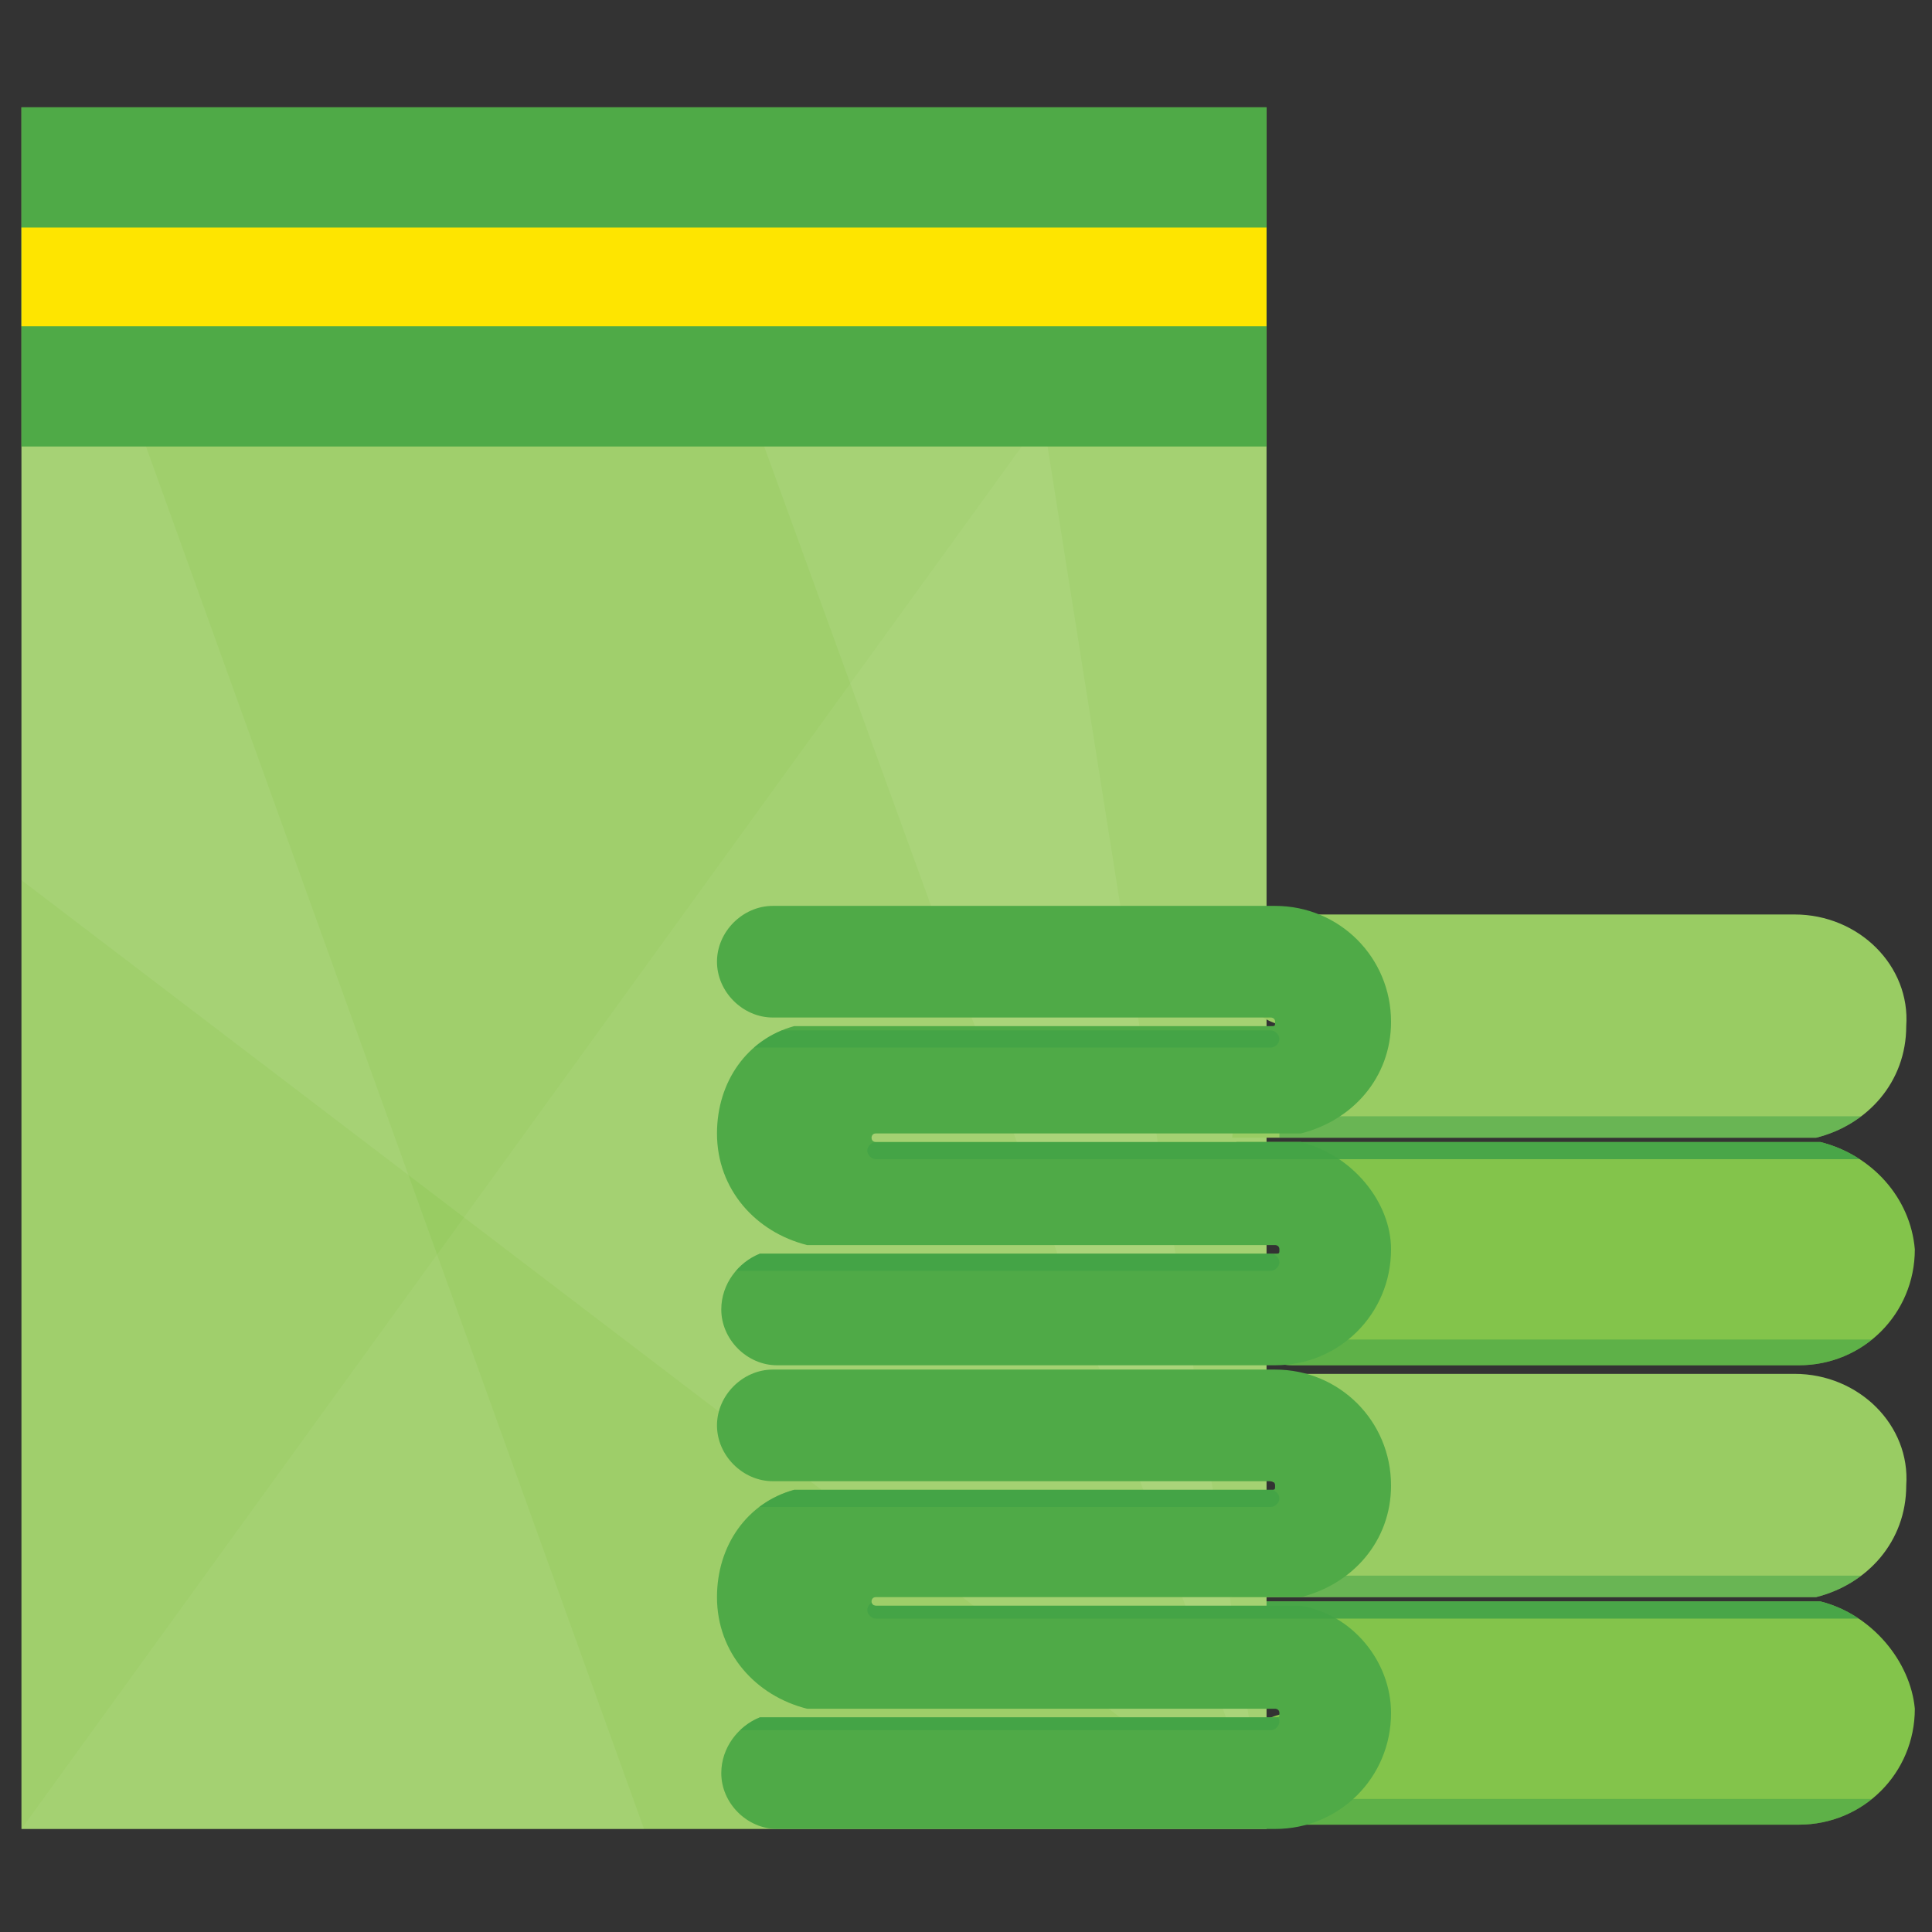
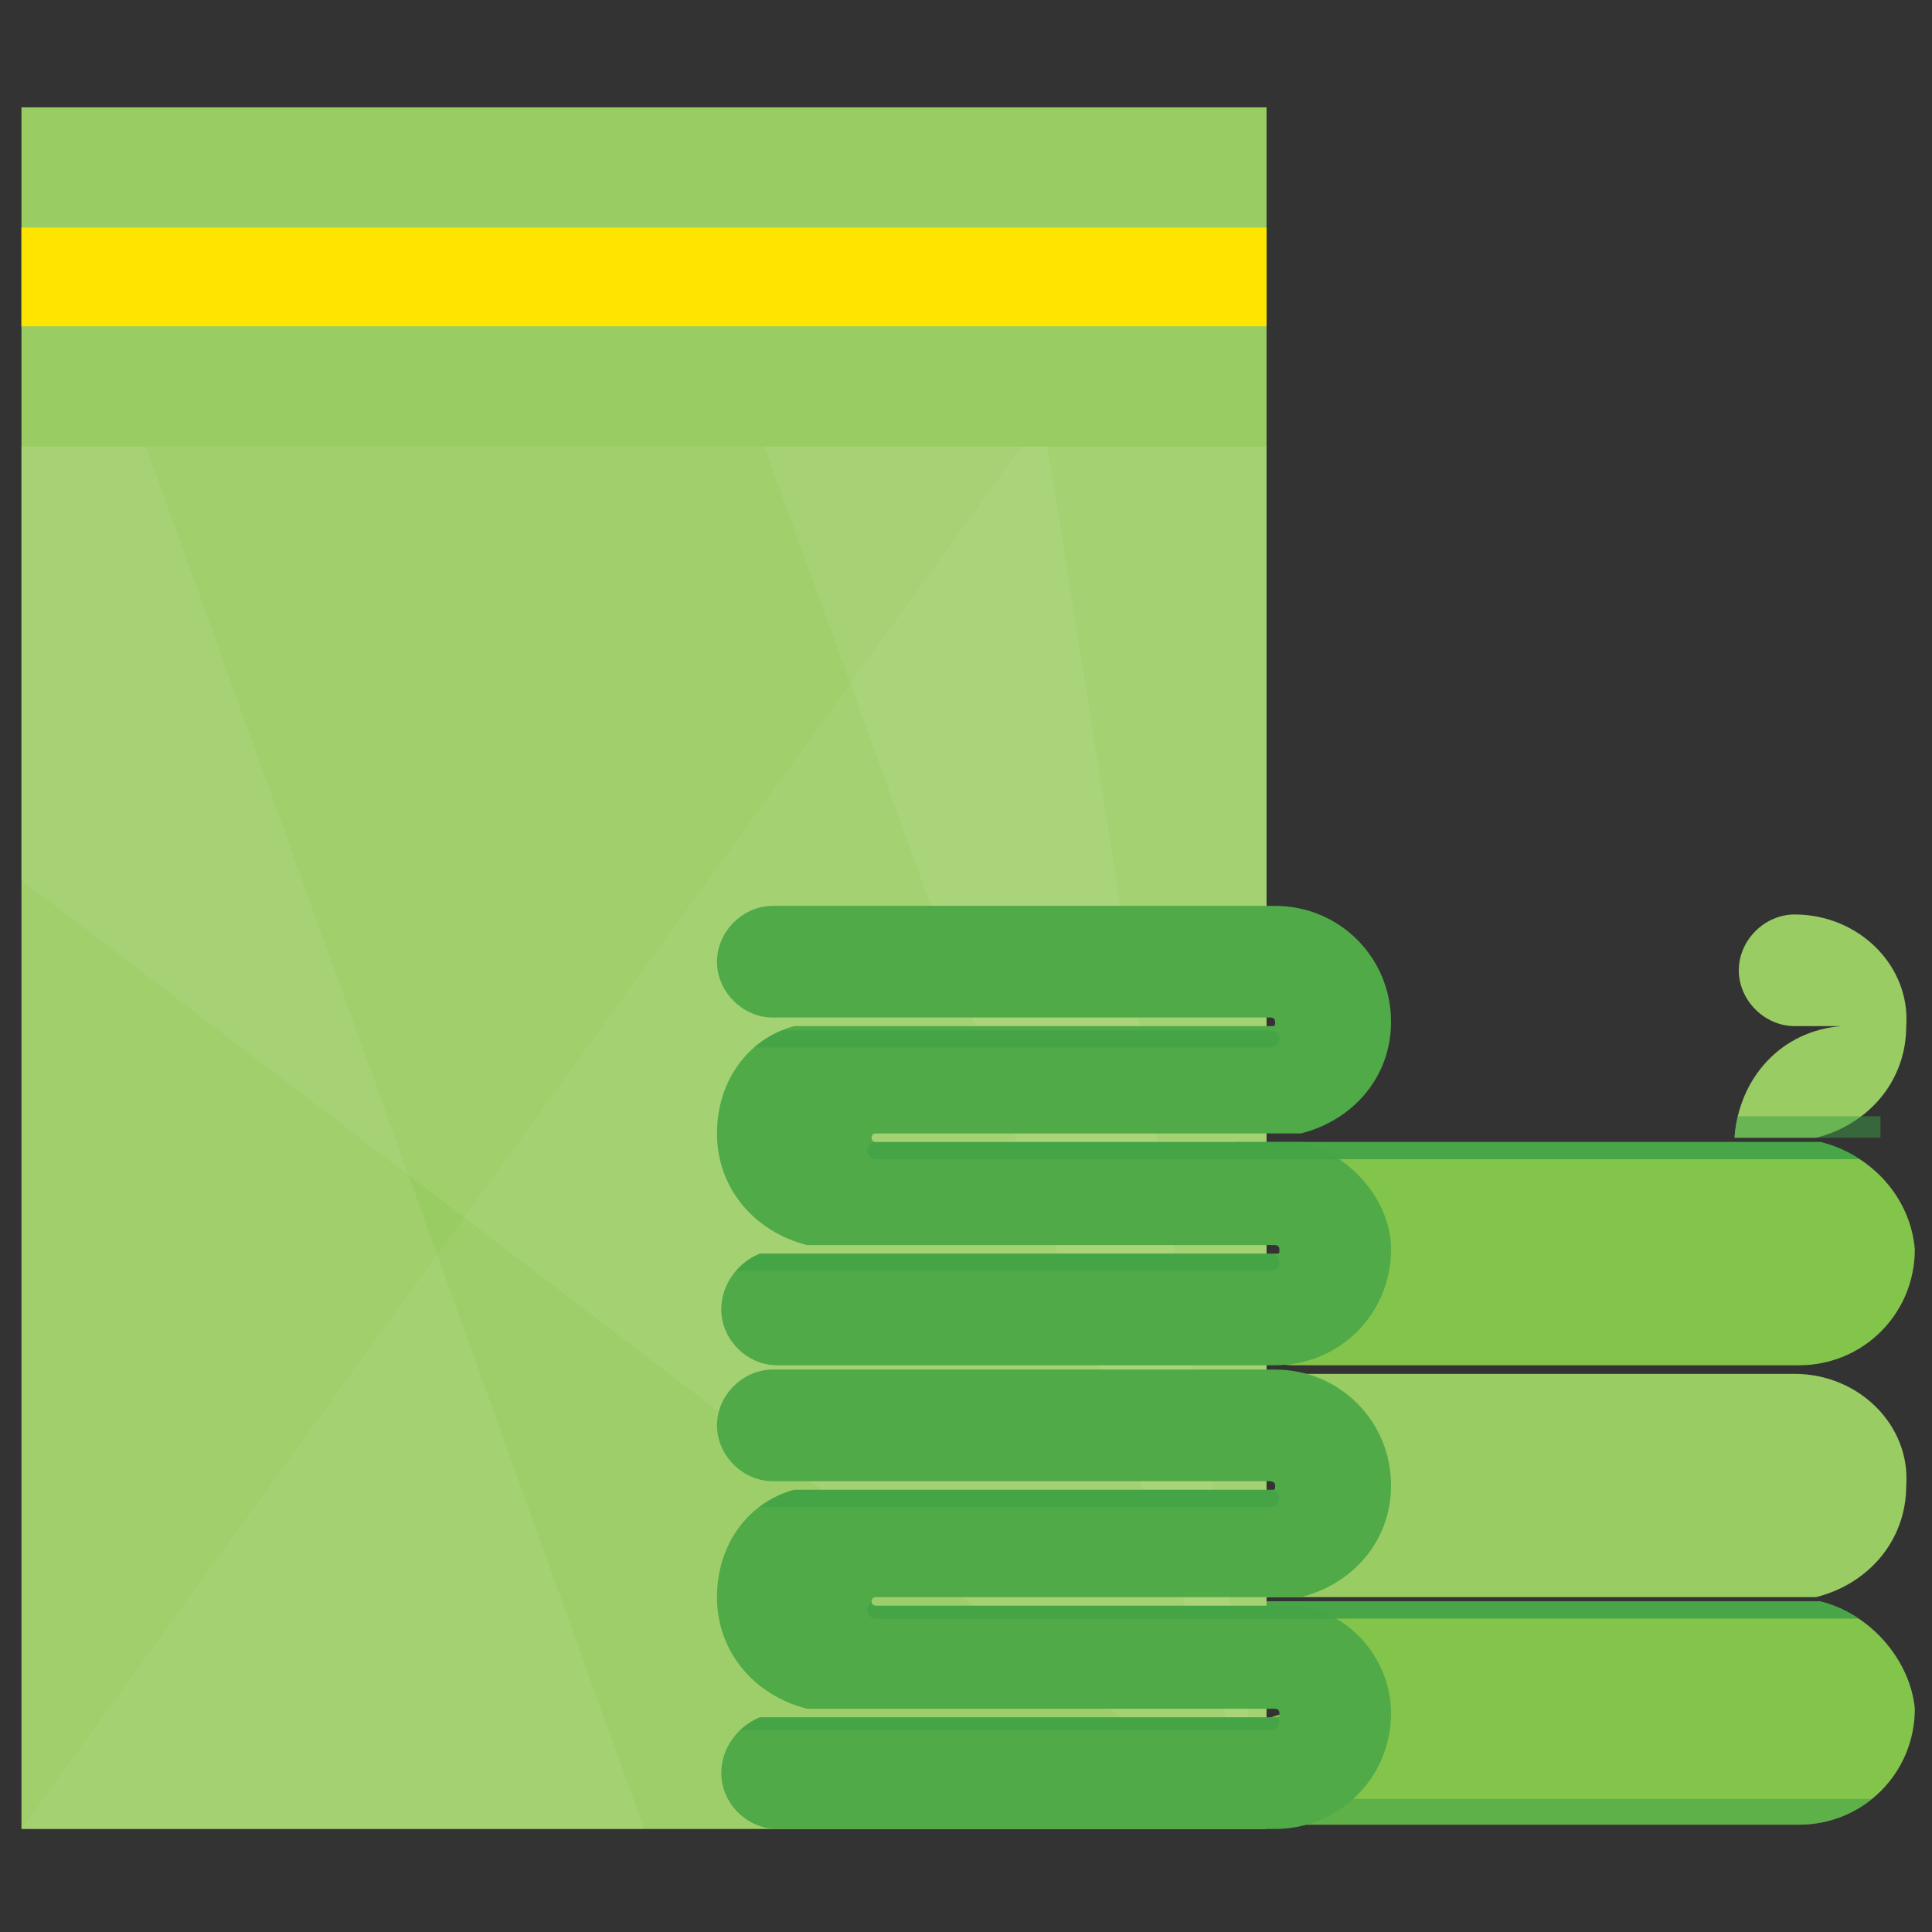
<svg xmlns="http://www.w3.org/2000/svg" xmlns:xlink="http://www.w3.org/1999/xlink" id="Layer_1" x="0px" y="0px" viewBox="0 0 45 45" xml:space="preserve">
  <rect x="0" y="0" width="45" height="45" fill="#333333" stroke="none" />
  <g>
    <g>
      <defs>
        <path id="SVGID_1_" d="M42.4,37.3H28.8c0,1.4,1.2,2.6,2.7,2.6h0c0,0,0,0,0,0h-1.4c-0.7,0-1.3,0.6-1.3,1.3s0.6,1.3,1.3,1.3h11.8 c1.5,0,2.7-1.2,2.7-2.7C44.5,38.7,43.6,37.6,42.4,37.3z" />
      </defs>
      <clipPath id="SVGID_2_">
        <use xlink:href="#SVGID_1_" overflow="visible" />
      </clipPath>
      <path clip-path="url(#SVGID_2_)" fill="#83C44B" d="M42.4,37.3H28.8c0,1.4,1.2,2.6,2.7,2.6h0c0,0,0,0,0,0h-1.4 c-0.7,0-1.3,0.6-1.3,1.3s0.6,1.3,1.3,1.3h11.8c1.5,0,2.7-1.2,2.7-2.7C44.5,38.7,43.6,37.6,42.4,37.3z" />
      <rect x="29.8" y="41.9" opacity="0.5" clip-path="url(#SVGID_2_)" fill="#3B9E47" width="14" height="0.7" />
      <rect x="27.4" y="37.3" opacity="0.79" clip-path="url(#SVGID_2_)" fill="#3B9E47" width="17.3" height="0.4" />
    </g>
    <g>
      <g>
        <rect x="0.5" y="2.5" fill="#99CC63" width="29" height="40.1" />
-         <rect x="0.5" y="2.5" fill="#4FAA47" width="29" height="7.9" />
        <rect x="0.5" y="5.3" fill="#FEE500" width="29" height="2.3" />
        <polygon opacity="5.000000e-002" fill="#F2F4ED" points="23.8,10.4 0.5,42.6 29.5,42.6 29.5,10.4 " />
        <polygon opacity="7.000000e-002" fill="#F2F4ED" points="17.8,10.4 29.5,42.6 29.5,10.4 " />
        <polygon opacity="7.000000e-002" fill="#F2F4ED" points="0.5,10.4 0.5,20.5 29.5,42.6 24.4,10.4 " />
        <polygon opacity="7.000000e-002" fill="#F2F4ED" points="0.5,10.4 0.5,42.6 15,42.6 3.4,10.4 " />
      </g>
      <g>
        <defs>
          <path id="SVGID_3_" d="M41.8,32H30.1c-0.7,0-1.3,0.6-1.3,1.3c0,0.7,0.6,1.3,1.3,1.3h1.1c-1.4,0.1-2.4,1.2-2.5,2.6h13.6 c1.2-0.3,2.1-1.3,2.1-2.6C44.5,33.2,43.3,32,41.8,32z" />
        </defs>
        <clipPath id="SVGID_4_">
          <use xlink:href="#SVGID_3_" overflow="visible" />
        </clipPath>
        <path clip-path="url(#SVGID_4_)" fill="#99CC63" d="M41.8,32H30.1c-0.7,0-1.3,0.6-1.3,1.3c0,0.7,0.6,1.3,1.3,1.3h1.1 c-1.4,0.1-2.4,1.2-2.5,2.6h13.6c1.2-0.3,2.1-1.3,2.1-2.6C44.5,33.2,43.3,32,41.8,32z" />
-         <rect x="29.8" y="36.7" opacity="0.5" clip-path="url(#SVGID_4_)" fill="#3B9E47" width="14" height="0.5" />
      </g>
      <g>
        <defs>
          <path id="SVGID_5_" d="M30.3,37.4h-9.9c0,0-0.1,0-0.1-0.1c0,0,0-0.1,0.1-0.1h9.9c1.2-0.3,2.1-1.3,2.1-2.6c0-1.5-1.2-2.7-2.7-2.7 H28h-5.7H18c-0.7,0-1.3,0.6-1.3,1.3c0,0.7,0.6,1.3,1.3,1.3h11.6c0,0,0.1,0,0.1,0.1s0,0.1-0.1,0.1H18.5c-1.1,0.3-1.8,1.3-1.8,2.5 c0,1.3,0.9,2.3,2.1,2.6h10.9c0,0,0.1,0,0.1,0.1s0,0.1-0.1,0.1h-12c-0.5,0.2-0.9,0.7-0.9,1.3c0,0.7,0.6,1.3,1.3,1.3h4.4H28h1.7 c1.5,0,2.7-1.2,2.7-2.7C32.4,38.7,31.5,37.6,30.3,37.4z" />
        </defs>
        <clipPath id="SVGID_6_">
          <use xlink:href="#SVGID_5_" overflow="visible" />
        </clipPath>
        <path clip-path="url(#SVGID_6_)" fill="#4FAA47" d="M30.3,37.4h-9.9c0,0-0.1,0-0.1-0.1c0,0,0-0.1,0.1-0.1h9.9 c1.2-0.3,2.1-1.3,2.1-2.6c0-1.5-1.2-2.7-2.7-2.7H28h-5.7H18c-0.7,0-1.3,0.6-1.3,1.3c0,0.7,0.6,1.3,1.3,1.3h11.6 c0,0,0.1,0,0.1,0.1s0,0.1-0.1,0.1H18.5c-1.1,0.3-1.8,1.3-1.8,2.5c0,1.3,0.9,2.3,2.1,2.6h10.9c0,0,0.1,0,0.1,0.1s0,0.1-0.1,0.1 h-12c-0.5,0.2-0.9,0.7-0.9,1.3c0,0.7,0.6,1.3,1.3,1.3h4.4H28h1.7c1.5,0,2.7-1.2,2.7-2.7C32.4,38.7,31.5,37.6,30.3,37.4z" />
        <path opacity="0.5" clip-path="url(#SVGID_6_)" fill="#3B9E47" d="M17,35.1h12.6c0.1,0,0.2-0.1,0.2-0.2v0c0-0.1-0.1-0.2-0.2-0.2 l-12.6,0c-0.1,0-0.2,0.1-0.2,0.2v0C16.8,35,16.9,35.1,17,35.1z" />
        <path opacity="0.5" clip-path="url(#SVGID_6_)" fill="#3B9E47" d="M20.4,37.7H33c0.1,0,0.2-0.1,0.2-0.2v0c0-0.1-0.1-0.2-0.2-0.2 H20.4c-0.1,0-0.2,0.1-0.2,0.2v0C20.2,37.6,20.3,37.7,20.4,37.7z" />
        <path opacity="0.5" clip-path="url(#SVGID_6_)" fill="#3B9E47" d="M17,40.3h12.6c0.1,0,0.2-0.1,0.2-0.2v0c0-0.1-0.1-0.2-0.2-0.2 H17c-0.1,0-0.2,0.1-0.2,0.2v0C16.8,40.2,16.9,40.3,17,40.3z" />
      </g>
      <g>
        <defs>
          <path id="SVGID_7_" d="M42.4,26.6H28.8c0,1.4,1.2,2.6,2.7,2.6h0c0,0,0,0,0,0h-1.4c-0.7,0-1.3,0.6-1.3,1.3s0.6,1.3,1.3,1.3h11.8 c1.5,0,2.7-1.2,2.7-2.7C44.5,27.9,43.6,26.9,42.4,26.6z" />
        </defs>
        <clipPath id="SVGID_8_">
          <use xlink:href="#SVGID_7_" overflow="visible" />
        </clipPath>
        <path clip-path="url(#SVGID_8_)" fill="#83C44B" d="M42.4,26.6H28.8c0,1.4,1.2,2.6,2.7,2.6h0c0,0,0,0,0,0h-1.4 c-0.7,0-1.3,0.6-1.3,1.3s0.6,1.3,1.3,1.3h11.8c1.5,0,2.7-1.2,2.7-2.7C44.5,27.9,43.6,26.9,42.4,26.6z" />
-         <rect x="29.8" y="31.2" opacity="0.5" clip-path="url(#SVGID_8_)" fill="#3B9E47" width="14" height="0.7" />
        <rect x="27.4" y="26.6" opacity="0.79" clip-path="url(#SVGID_8_)" fill="#3B9E47" width="17.3" height="0.4" />
      </g>
      <g>
        <defs>
-           <path id="SVGID_9_" d="M41.8,21.3H30.1c-0.7,0-1.3,0.6-1.3,1.3c0,0.7,0.6,1.3,1.3,1.3h1.1c-1.4,0.1-2.4,1.2-2.5,2.6h13.6 c1.2-0.3,2.1-1.3,2.1-2.6C44.5,22.5,43.3,21.3,41.8,21.3z" />
+           <path id="SVGID_9_" d="M41.8,21.3c-0.7,0-1.3,0.6-1.3,1.3c0,0.7,0.6,1.3,1.3,1.3h1.1c-1.4,0.1-2.4,1.2-2.5,2.6h13.6 c1.2-0.3,2.1-1.3,2.1-2.6C44.5,22.5,43.3,21.3,41.8,21.3z" />
        </defs>
        <clipPath id="SVGID_10_">
          <use xlink:href="#SVGID_9_" overflow="visible" />
        </clipPath>
        <path clip-path="url(#SVGID_10_)" fill="#99CC63" d="M41.8,21.3H30.1c-0.7,0-1.3,0.6-1.3,1.3c0,0.7,0.6,1.3,1.3,1.3h1.1 c-1.4,0.1-2.4,1.2-2.5,2.6h13.6c1.2-0.3,2.1-1.3,2.1-2.6C44.5,22.5,43.3,21.3,41.8,21.3z" />
        <rect x="29.8" y="26" opacity="0.5" clip-path="url(#SVGID_10_)" fill="#3B9E47" width="14" height="0.5" />
      </g>
      <g>
        <defs>
          <path id="SVGID_11_" d="M30.3,26.6h-9.9c0,0-0.1,0-0.1-0.1c0,0,0-0.1,0.1-0.1h9.9c1.2-0.3,2.1-1.3,2.1-2.6 c0-1.5-1.2-2.7-2.7-2.7H28h-5.7H18c-0.7,0-1.3,0.6-1.3,1.3c0,0.7,0.6,1.3,1.3,1.3h11.6c0,0,0.1,0,0.1,0.1s0,0.1-0.1,0.1H18.5 c-1.1,0.3-1.8,1.3-1.8,2.5c0,1.3,0.9,2.3,2.1,2.6h10.9c0,0,0.1,0,0.1,0.1s0,0.1-0.1,0.1h-12c-0.5,0.2-0.9,0.7-0.9,1.3 c0,0.7,0.6,1.3,1.3,1.3h4.4H28h1.7c1.5,0,2.7-1.2,2.7-2.7C32.4,28,31.5,26.9,30.3,26.6z" />
        </defs>
        <clipPath id="SVGID_12_">
          <use xlink:href="#SVGID_11_" overflow="visible" />
        </clipPath>
        <path clip-path="url(#SVGID_12_)" fill="#4FAA47" d="M30.3,26.6h-9.9c0,0-0.1,0-0.1-0.1c0,0,0-0.1,0.1-0.1h9.9 c1.2-0.3,2.1-1.3,2.1-2.6c0-1.5-1.2-2.7-2.7-2.7H28h-5.7H18c-0.7,0-1.3,0.6-1.3,1.3c0,0.7,0.6,1.3,1.3,1.3h11.6 c0,0,0.1,0,0.1,0.1s0,0.1-0.1,0.1H18.5c-1.1,0.3-1.8,1.3-1.8,2.5c0,1.3,0.9,2.3,2.1,2.6h10.9c0,0,0.1,0,0.1,0.1s0,0.1-0.1,0.1 h-12c-0.5,0.2-0.9,0.7-0.9,1.3c0,0.7,0.6,1.3,1.3,1.3h4.4H28h1.7c1.5,0,2.7-1.2,2.7-2.7C32.4,28,31.5,26.9,30.3,26.6z" />
        <path opacity="0.5" clip-path="url(#SVGID_12_)" fill="#3B9E47" d="M17,24.4h12.6c0.1,0,0.2-0.1,0.2-0.2v0c0-0.1-0.1-0.2-0.2-0.2 H17c-0.1,0-0.2,0.1-0.2,0.2v0C16.8,24.3,16.9,24.4,17,24.4z" />
        <path opacity="0.5" clip-path="url(#SVGID_12_)" fill="#3B9E47" d="M20.4,27H33c0.1,0,0.2-0.1,0.2-0.2v0c0-0.1-0.1-0.2-0.2-0.2 H20.4c-0.1,0-0.2,0.1-0.2,0.2v0C20.2,26.9,20.3,27,20.4,27z" />
        <path opacity="0.5" clip-path="url(#SVGID_12_)" fill="#3B9E47" d="M17,29.6h12.6c0.1,0,0.2-0.1,0.2-0.2v0c0-0.1-0.1-0.2-0.2-0.2 H17c-0.1,0-0.2,0.1-0.2,0.2v0C16.8,29.5,16.9,29.6,17,29.6z" />
      </g>
    </g>
  </g>
</svg>